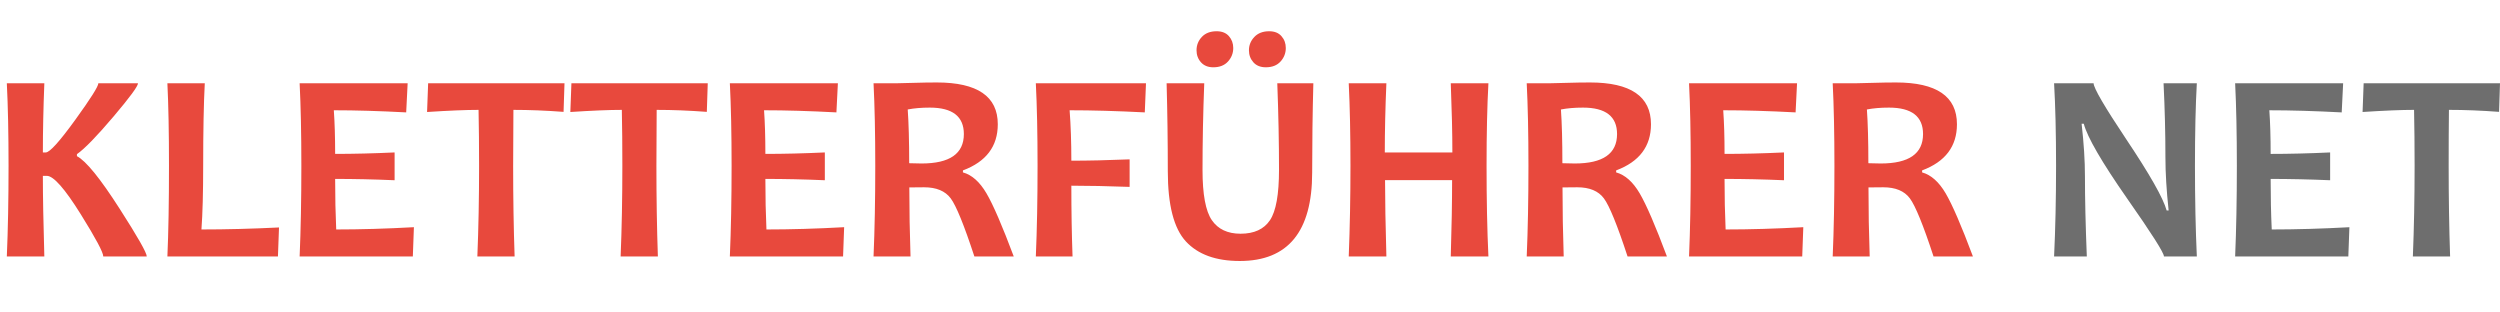
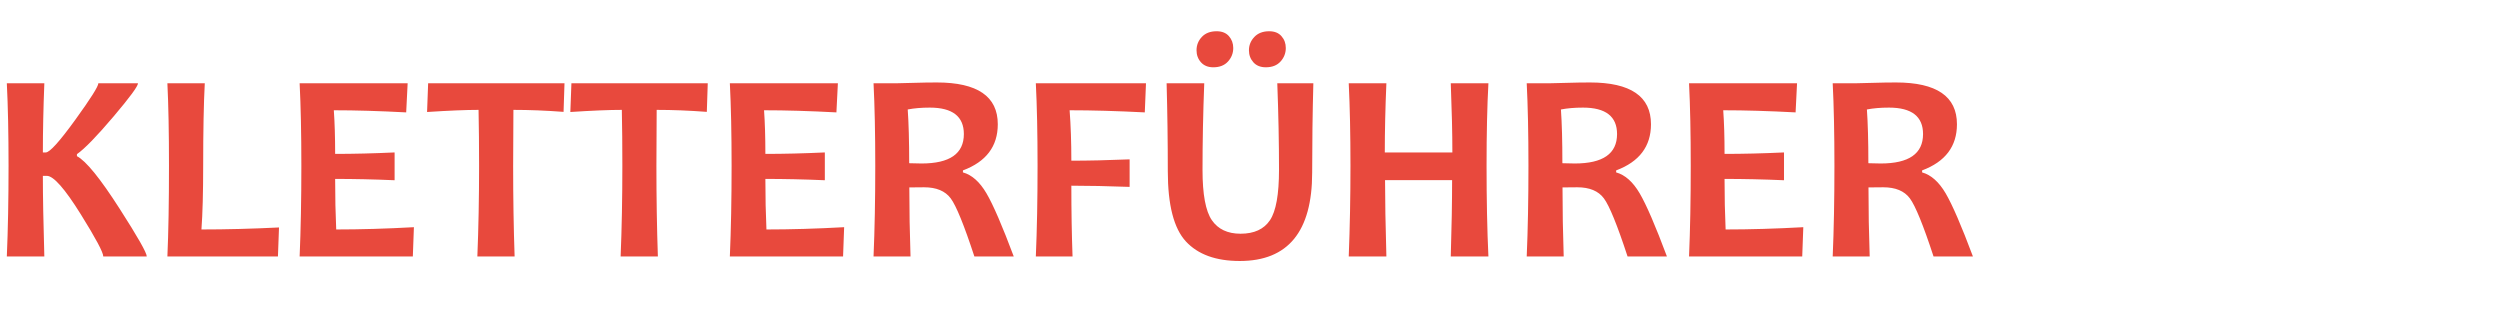
<svg xmlns="http://www.w3.org/2000/svg" version="1.2" baseProfile="tiny" id="Ebene_1" x="0px" y="0px" width="400px" height="50px" viewBox="0 0 400 50" xml:space="preserve">
-   <path fill="#6E6E6E" d="M378.183,13.322l-0.171,4.597c3.494-0.227,6.238-0.34,8.238-0.34c0.056,2.739,0.087,5.725,0.087,8.961  c0,5.15-0.095,9.982-0.278,14.494h5.959c-0.155-4.555-0.232-9.386-0.232-14.494c0-3.292,0.013-6.28,0.044-8.961  c2.508,0,5.183,0.105,8.022,0.319L400,13.322H378.183z M363.478,36.715c-0.118-2.512-0.174-5.208-0.174-8.088  c3.024,0,6.191,0.07,9.518,0.211V24.39c-3.382,0.157-6.552,0.236-9.518,0.236c0-2.682-0.071-5.01-0.21-6.982  c3.462,0,7.318,0.114,11.579,0.34l0.23-4.661h-17.28c0.181,3.647,0.275,8.053,0.275,13.219c0,5.379-0.095,10.209-0.275,14.494h18.11  l0.171-4.682C371.503,36.594,367.36,36.715,363.478,36.715 M351.193,26.541c0-5.294,0.1-9.699,0.299-13.219h-5.323  c0.199,4.043,0.299,7.99,0.299,11.834c0,2.513,0.171,5.351,0.514,8.514h-0.319c-0.555-1.984-2.7-5.768-6.433-11.344  c-3.505-5.25-5.254-8.252-5.254-9.003h-6.322c0.209,3.632,0.316,8.04,0.316,13.219c0,5.264-0.107,10.097-0.316,14.494h5.236  c-0.202-5.036-0.299-9.309-0.299-12.813c0-2.511-0.179-5.32-0.534-8.428h0.345c0.564,2.155,2.892,6.165,6.979,12.024  c3.9,5.564,5.852,8.636,5.852,9.217h5.26C351.293,36.708,351.193,31.876,351.193,26.541" />
  <path fill="#E8493D" d="M300.917,26.158c-0.538,0-1.197-0.015-1.979-0.044c0-3.532-0.079-6.399-0.234-8.598  c1.021-0.2,2.199-0.299,3.535-0.299c3.632,0,5.448,1.413,5.448,4.236C307.687,24.59,305.429,26.158,300.917,26.158 M311.307,30.936  c-1.081-1.838-2.338-2.955-3.771-3.353v-0.319c3.719-1.39,5.576-3.852,5.576-7.386c0-4.456-3.255-6.684-9.771-6.684  c-1.147,0-2.398,0.022-3.755,0.064c-1.354,0.042-2.246,0.065-2.67,0.065h-3.684c0.185,3.645,0.276,8.052,0.276,13.217  c0,5.379-0.092,10.209-0.276,14.494h5.919c-0.13-3.719-0.194-7.398-0.194-11.047c0.754-0.014,1.543-0.021,2.363-0.021  c1.959,0,3.379,0.59,4.255,1.768c0.882,1.178,2.146,4.277,3.791,9.301h6.302C313.838,36.141,312.382,32.775,311.307,30.936   M276.099,36.715c-0.114-2.512-0.171-5.208-0.171-8.088c3.024,0,6.194,0.068,9.513,0.211V24.39  c-3.377,0.157-6.547,0.234-9.513,0.234c0-2.681-0.069-5.008-0.212-6.981c3.464,0,7.32,0.114,11.579,0.34l0.232-4.66h-17.28  c0.184,3.645,0.272,8.052,0.272,13.217c0,5.379-0.089,10.209-0.272,14.494h18.11l0.171-4.683  C284.13,36.594,279.986,36.715,276.099,36.715 M251.962,26.158c-0.539,0-1.199-0.015-1.981-0.044c0-3.532-0.077-6.399-0.232-8.598  c1.021-0.2,2.199-0.299,3.532-0.299c3.635,0,5.449,1.413,5.449,4.236C258.729,24.59,256.476,26.158,251.962,26.158 M262.35,30.936  c-1.08-1.838-2.335-2.955-3.767-3.353v-0.319c3.715-1.39,5.574-3.852,5.574-7.386c0-4.456-3.257-6.684-9.771-6.684  c-1.148,0-2.402,0.022-3.756,0.064c-1.355,0.042-2.245,0.065-2.671,0.065h-3.683c0.184,3.645,0.276,8.052,0.276,13.217  c0,5.379-0.093,10.209-0.276,14.494h5.917c-0.126-3.719-0.19-7.398-0.19-11.047c0.751-0.014,1.538-0.021,2.361-0.021  c1.959,0,3.378,0.59,4.257,1.768c0.881,1.178,2.144,4.277,3.79,9.301h6.299C264.88,36.141,263.427,32.775,262.35,30.936   M237.85,26.541c0-5.209,0.099-9.614,0.297-13.217h-6.023c0.17,4.383,0.255,8.072,0.255,11.066h-10.811  c0-3.391,0.083-7.08,0.254-11.066h-6.023c0.184,3.774,0.276,8.179,0.276,13.217c0,4.98-0.093,9.812-0.276,14.494h6.023  c-0.142-5.051-0.213-9.123-0.213-12.217h10.728c0,3.447-0.07,7.521-0.213,12.217h6.023C237.948,36.807,237.85,31.975,237.85,26.541   M196.629,5.786C196.168,5.262,195.511,5,194.66,5c-1.008,0-1.796,0.301-2.364,0.905c-0.566,0.603-0.851,1.315-0.851,2.139  c0,0.752,0.237,1.395,0.713,1.927c0.476,0.532,1.133,0.796,1.969,0.796c1.007,0,1.791-0.307,2.351-0.925  c0.561-0.618,0.842-1.336,0.842-2.16C197.32,6.944,197.089,6.312,196.629,5.786 M205.035,5.786C204.575,5.262,203.921,5,203.067,5  c-1.007,0-1.798,0.305-2.373,0.915c-0.575,0.609-0.863,1.319-0.863,2.128c0,0.752,0.237,1.395,0.712,1.927  c0.476,0.532,1.14,0.796,1.991,0.796c1.009,0,1.792-0.307,2.353-0.925c0.561-0.618,0.84-1.336,0.84-2.16  C205.728,6.944,205.499,6.312,205.035,5.786 M204.366,13.324c0.184,4.895,0.276,9.506,0.276,13.834c0,3.943-0.482,6.639-1.448,8.077  c-0.965,1.439-2.532,2.161-4.703,2.161c-2.072,0-3.604-0.723-4.598-2.172c-0.994-1.447-1.49-4.123-1.49-8.025  c0-4.455,0.092-9.08,0.276-13.875h-6.022c0.127,4.61,0.191,9.3,0.191,14.067c0,5.408,0.964,9.154,2.894,11.24  c1.93,2.085,4.803,3.128,8.621,3.128c7.72,0,11.583-4.71,11.583-14.134c0-4.767,0.062-9.535,0.189-14.301H204.366z M165.733,13.324  c0.184,3.645,0.276,8.052,0.276,13.217c0,5.379-0.092,10.209-0.276,14.494h5.874c-0.128-3.532-0.191-7.308-0.191-11.324  c2.696,0,5.804,0.065,9.324,0.192v-4.405c-3.477,0.142-6.585,0.213-9.324,0.213c0-2.952-0.093-5.641-0.276-8.068  c3.59,0,7.599,0.114,12.027,0.34l0.191-4.66H165.733z M147.449,26.158c-0.54,0-1.2-0.015-1.979-0.044  c0-3.532-0.079-6.399-0.234-8.598c1.021-0.2,2.2-0.299,3.534-0.299c3.631,0,5.448,1.413,5.448,4.236  C154.217,24.59,151.962,26.158,147.449,26.158 M157.836,30.936c-1.078-1.838-2.334-2.955-3.767-3.353v-0.319  c3.717-1.39,5.577-3.852,5.577-7.386c0-4.456-3.256-6.684-9.77-6.684c-1.149,0-2.402,0.022-3.757,0.064s-2.246,0.065-2.671,0.065  h-3.682c0.184,3.645,0.276,8.052,0.276,13.217c0,5.379-0.092,10.209-0.276,14.494h5.917c-0.127-3.719-0.191-7.398-0.191-11.047  c0.752-0.014,1.539-0.021,2.362-0.021c1.958,0,3.377,0.59,4.257,1.768s2.143,4.277,3.79,9.301h6.3  C160.368,36.141,158.915,32.775,157.836,30.936 M122.63,36.715c-0.114-2.512-0.17-5.208-0.17-8.088c3.023,0,6.194,0.068,9.514,0.211  V24.39c-3.377,0.157-6.549,0.234-9.514,0.234c0-2.681-0.072-5.008-0.212-6.981c3.462,0,7.322,0.114,11.578,0.34l0.235-4.66h-17.285  c0.186,3.645,0.279,8.052,0.279,13.217c0,5.379-0.093,10.209-0.279,14.494h18.115l0.171-4.683  C130.661,36.594,126.518,36.715,122.63,36.715 M91.426,13.324l-0.171,4.596c3.491-0.227,6.238-0.34,8.238-0.34  c0.058,2.739,0.084,5.725,0.084,8.961c0,5.15-0.091,9.982-0.276,14.494h5.959c-0.157-4.555-0.234-9.386-0.234-14.494  c0-3.292,0.014-6.28,0.042-8.961c2.513,0,5.186,0.105,8.024,0.319l0.149-4.575H91.426z M68.502,13.324l-0.17,4.596  c3.49-0.227,6.236-0.34,8.237-0.34c0.056,2.739,0.085,5.725,0.085,8.961c0,5.15-0.093,9.982-0.277,14.494h5.961  c-0.157-4.555-0.235-9.386-0.235-14.494c0-3.292,0.015-6.28,0.043-8.961c2.511,0,5.186,0.105,8.023,0.319l0.15-4.575H68.502z   M53.793,36.715c-0.114-2.512-0.17-5.208-0.17-8.088c3.022,0,6.194,0.068,9.514,0.211V24.39c-3.377,0.157-6.549,0.234-9.514,0.234  c0-2.681-0.071-5.008-0.212-6.981c3.462,0,7.321,0.114,11.579,0.34l0.233-4.66H47.941c0.183,3.645,0.276,8.052,0.276,13.217  c0,5.379-0.093,10.209-0.276,14.494h18.112l0.171-4.683C61.825,36.594,57.682,36.715,53.793,36.715 M32.231,36.715  c0.185-2.512,0.277-5.904,0.277-10.174c0-5.592,0.085-9.997,0.256-13.217h-5.982c0.17,3.476,0.255,7.88,0.255,13.217  c0,5.817-0.085,10.648-0.255,14.494h17.688l0.17-4.641C40.284,36.608,36.148,36.715,32.231,36.715 M19.141,33.395  c-3.108-4.853-5.386-7.656-6.833-8.408v-0.32c1.235-0.864,3.194-2.88,5.875-6.044c2.597-3.065,3.895-4.832,3.895-5.298h-6.343  c0,0.495-1.228,2.438-3.682,5.832c-2.525,3.49-4.101,5.234-4.724,5.234h-0.47c0-3.447,0.079-7.137,0.235-11.066H1.092  c0.184,3.645,0.276,8.052,0.276,13.217c0,5.379-0.092,10.209-0.276,14.494h6.001c-0.156-5.363-0.235-9.663-0.235-12.898h0.641  c1.063,0,2.873,2.051,5.427,6.15c2.397,3.847,3.597,6.097,3.597,6.748h6.96C23.483,40.454,22.036,37.906,19.141,33.395" />
</svg>